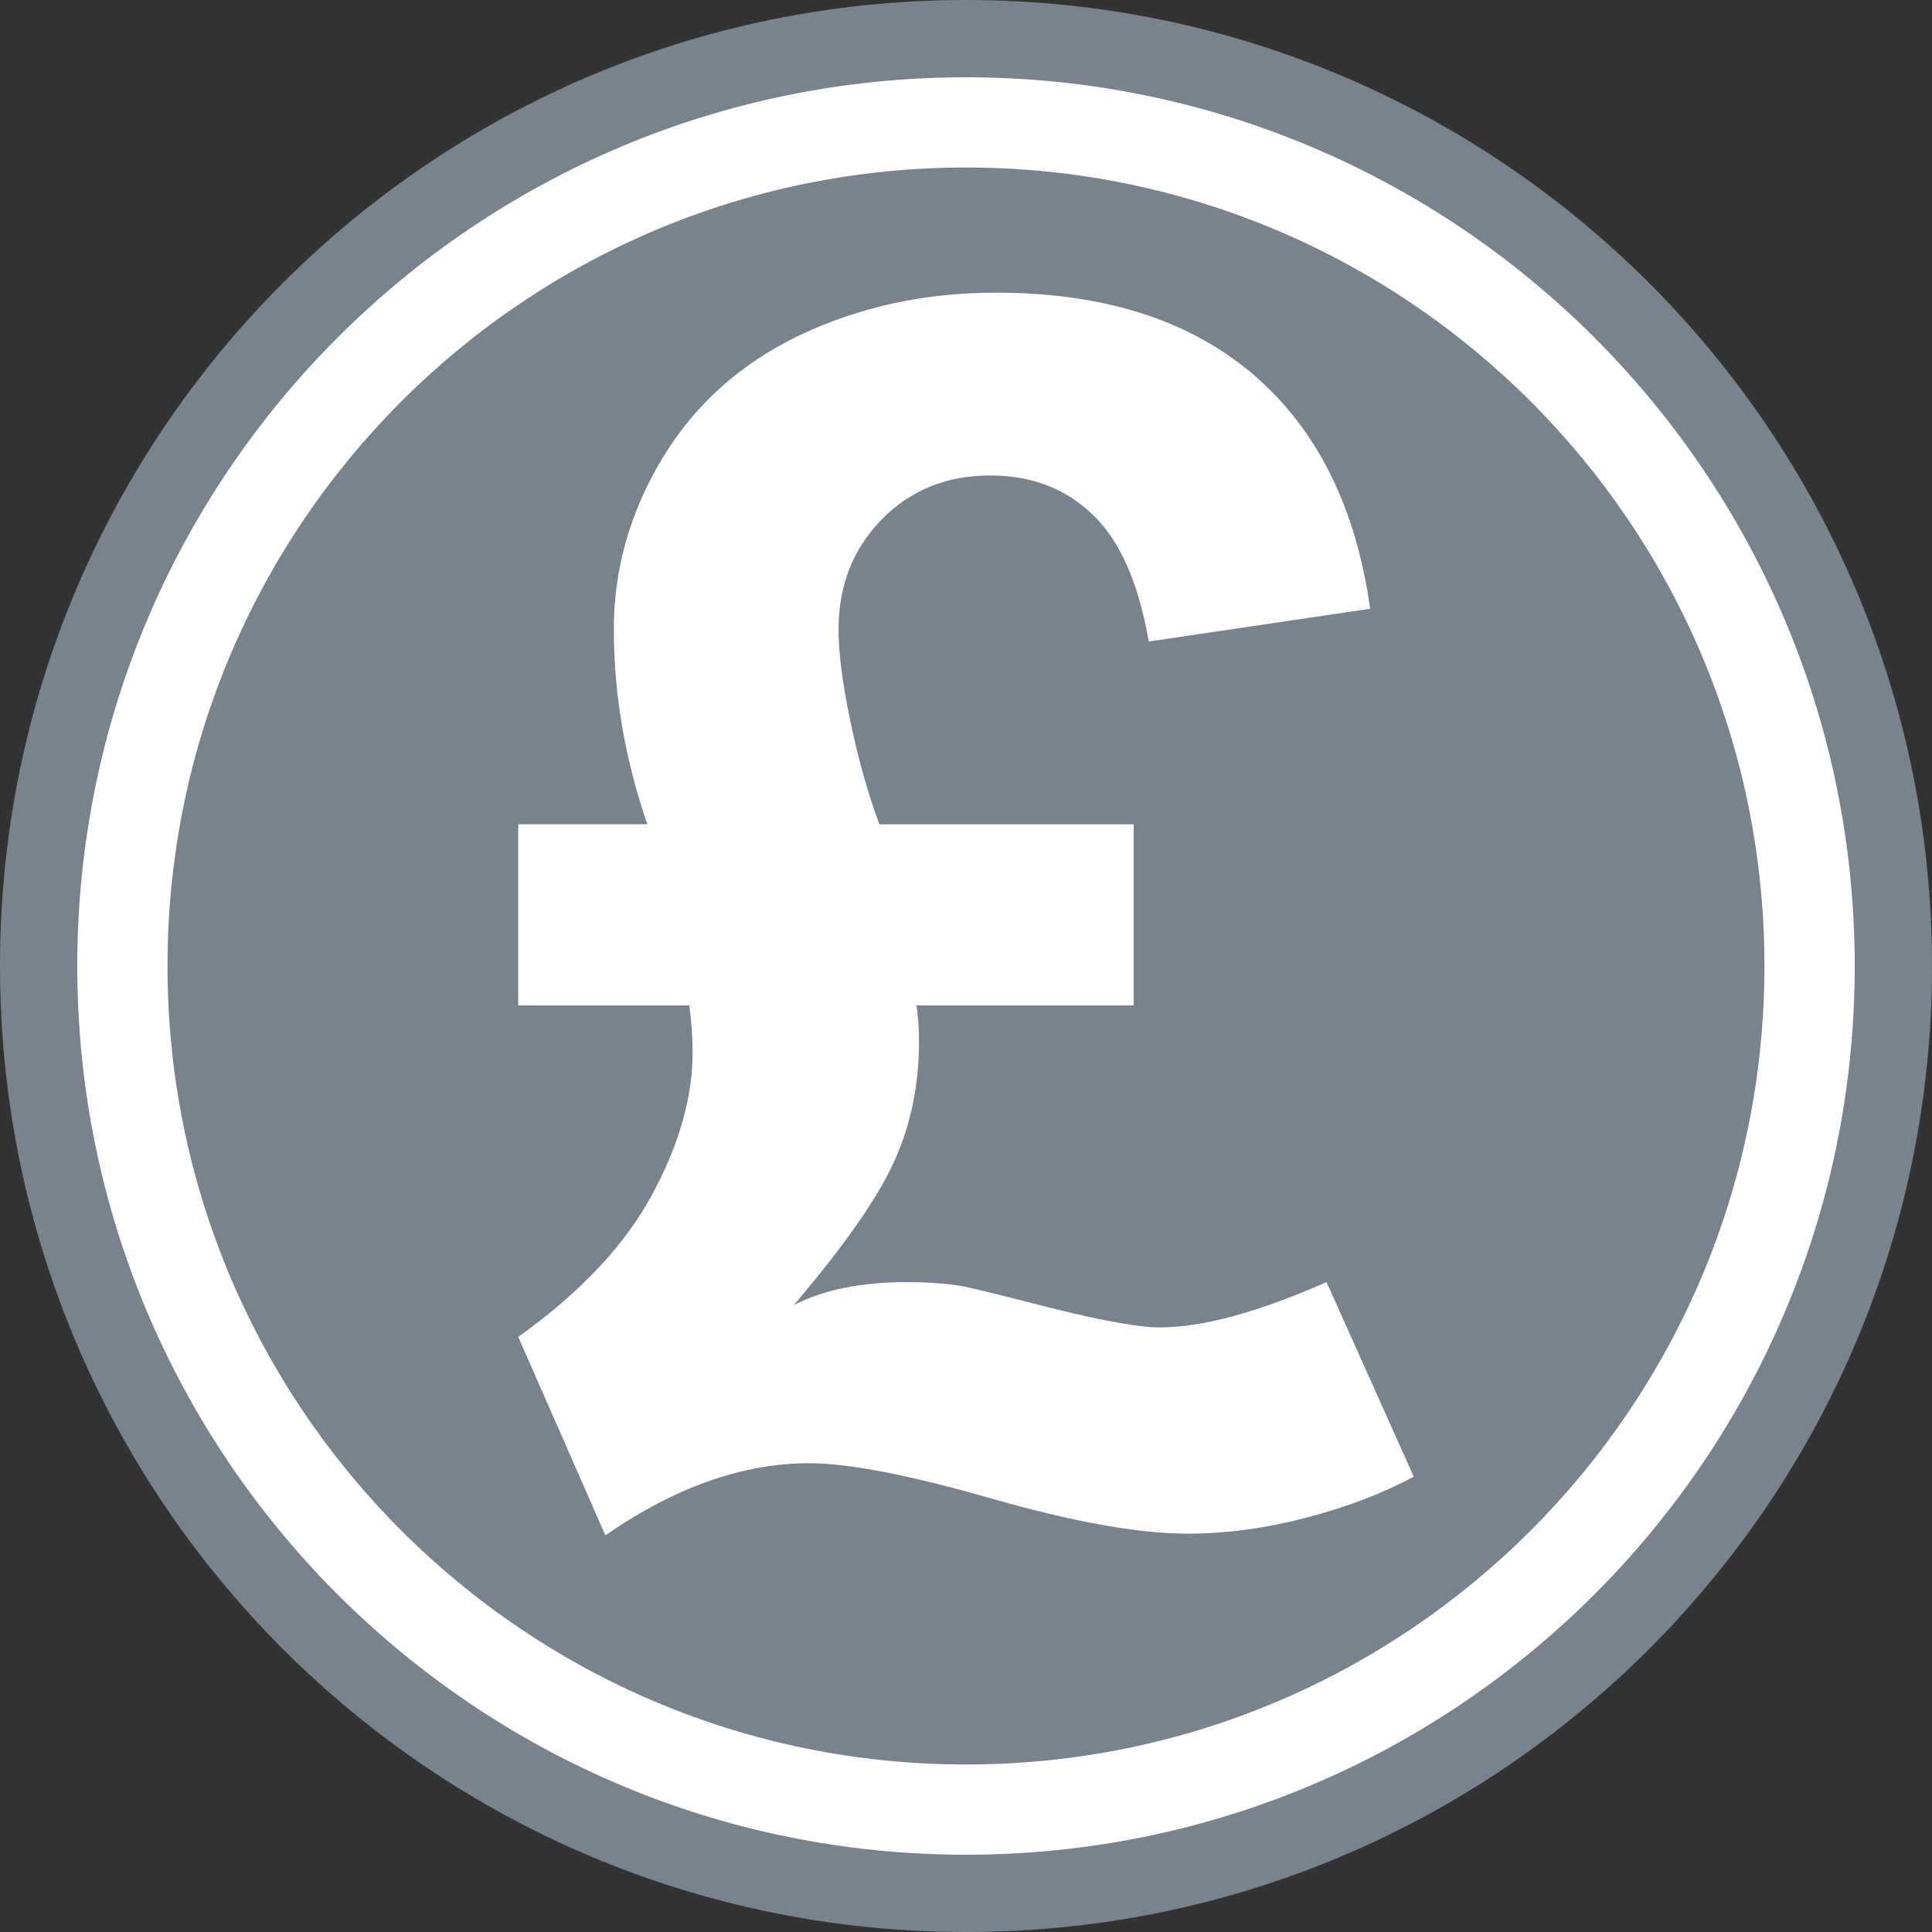
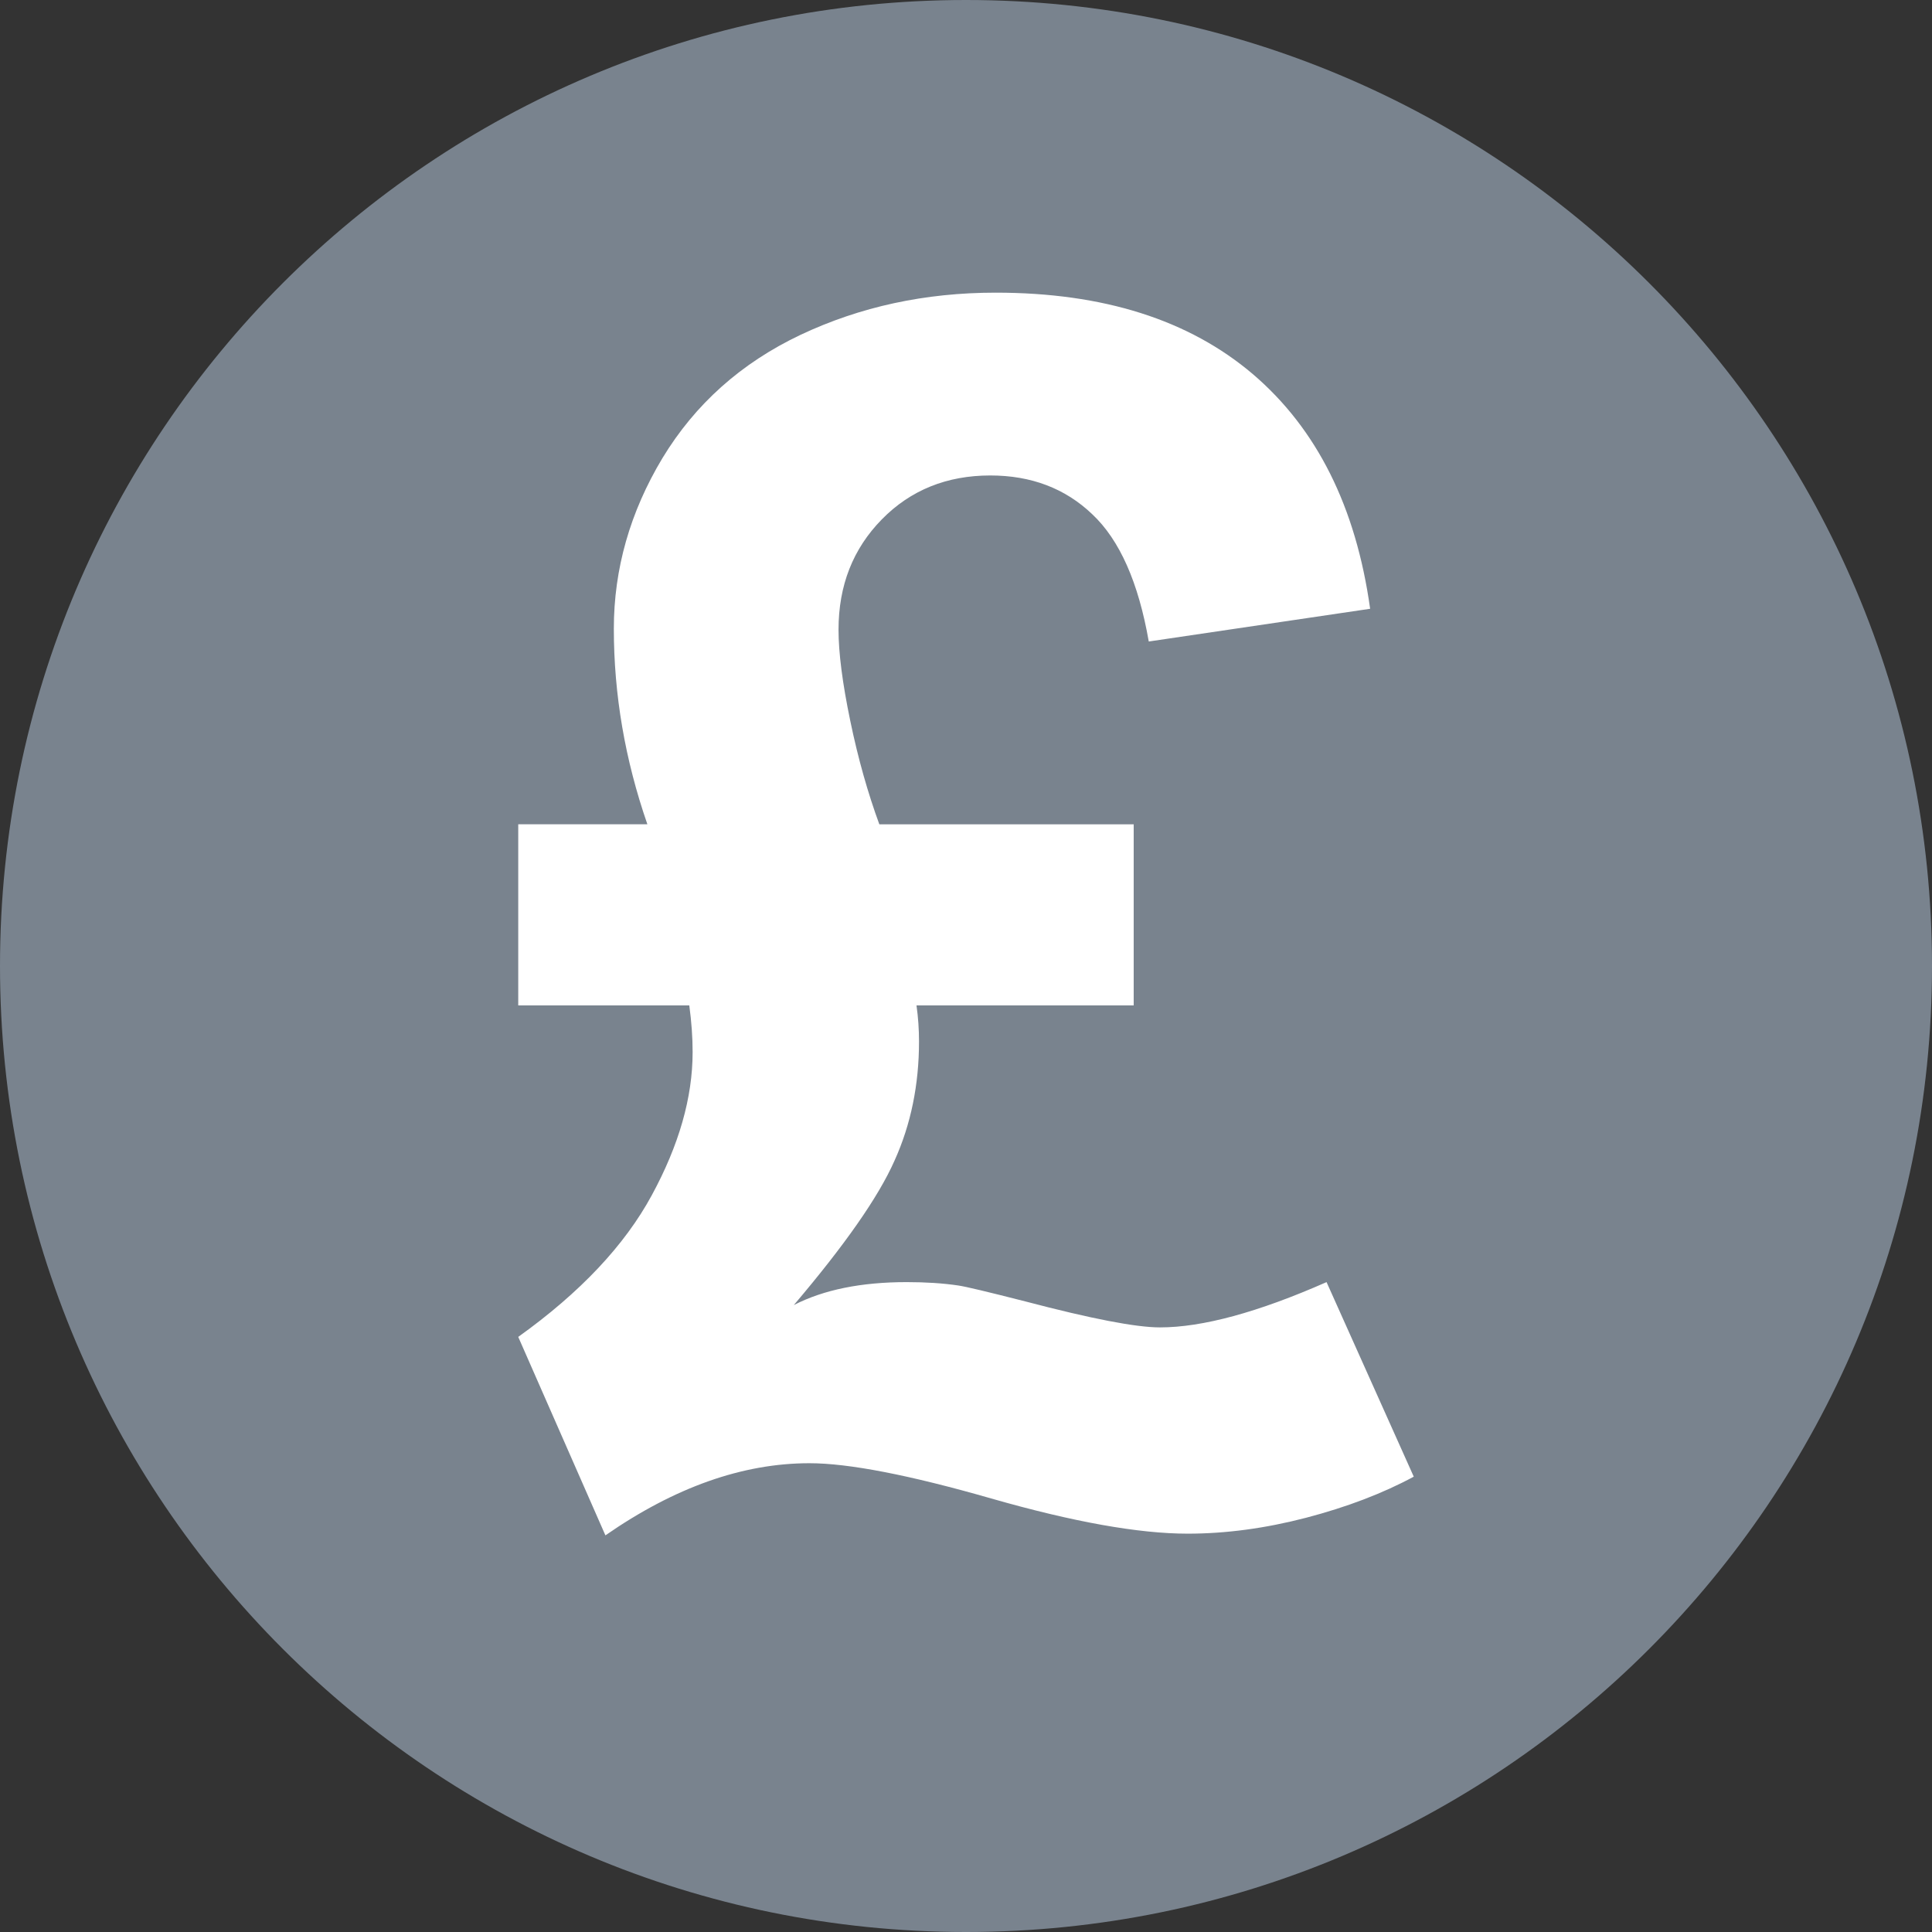
<svg xmlns="http://www.w3.org/2000/svg" width="50" height="50" viewBox="0 0 50 50" fill="none">
  <rect x="0" y="0" width="50" height="50" fill="#333333" stroke="none" />
  <path d="M50 25C50 38.807 38.807 50 25 50C11.193 50 0 38.807 0 25C0 11.193 11.193 0 25 0C38.807 0 50 11.193 50 25Z" fill="#79838E" />
-   <path fill-rule="evenodd" clip-rule="evenodd" d="M25 2C37.703 2 48 12.297 48 25C48 37.703 37.703 48 25 48C12.297 48 2 37.703 2 25C2 12.297 12.297 2 25 2ZM25 4.335C13.587 4.335 4.335 13.587 4.335 25C4.335 36.413 13.587 45.665 25 45.665C36.413 45.665 45.664 36.413 45.664 25C45.664 13.587 36.413 4.335 25 4.335Z" fill="white" />
  <path fill-rule="evenodd" clip-rule="evenodd" d="M34.331 33.181L36.588 38.216C35.785 38.65 34.852 39.004 33.803 39.279C32.747 39.554 31.727 39.691 30.736 39.691C29.47 39.691 27.77 39.387 25.651 38.78C23.532 38.172 21.962 37.868 20.949 37.868C19.22 37.868 17.462 38.49 15.668 39.735L13.412 34.599C15.018 33.449 16.168 32.226 16.869 30.931C17.571 29.637 17.925 28.407 17.925 27.228C17.925 26.844 17.896 26.447 17.839 26.02H13.412V21.332H16.754C16.175 19.662 15.886 17.976 15.886 16.269C15.886 14.728 16.305 13.252 17.144 11.856C17.99 10.46 19.177 9.397 20.717 8.666C22.265 7.936 23.944 7.574 25.766 7.574C28.551 7.574 30.772 8.276 32.428 9.686C34.078 11.097 35.091 13.115 35.459 15.755L29.73 16.602C29.463 15.075 28.978 13.976 28.269 13.31C27.567 12.638 26.685 12.305 25.629 12.305C24.508 12.305 23.567 12.681 22.822 13.441C22.077 14.2 21.701 15.148 21.701 16.298C21.701 16.891 21.802 17.68 22.005 18.656C22.207 19.633 22.46 20.523 22.757 21.333H29.34V26.02H23.719C23.763 26.331 23.784 26.642 23.784 26.953C23.784 28.067 23.575 29.101 23.148 30.042C22.728 30.989 21.853 32.234 20.544 33.775C21.317 33.377 22.294 33.181 23.466 33.181C23.958 33.181 24.406 33.21 24.797 33.268C24.999 33.297 25.571 33.435 26.533 33.68C28.24 34.129 29.398 34.353 30.02 34.353C31.119 34.353 32.559 33.962 34.331 33.181Z" fill="white" />
</svg>